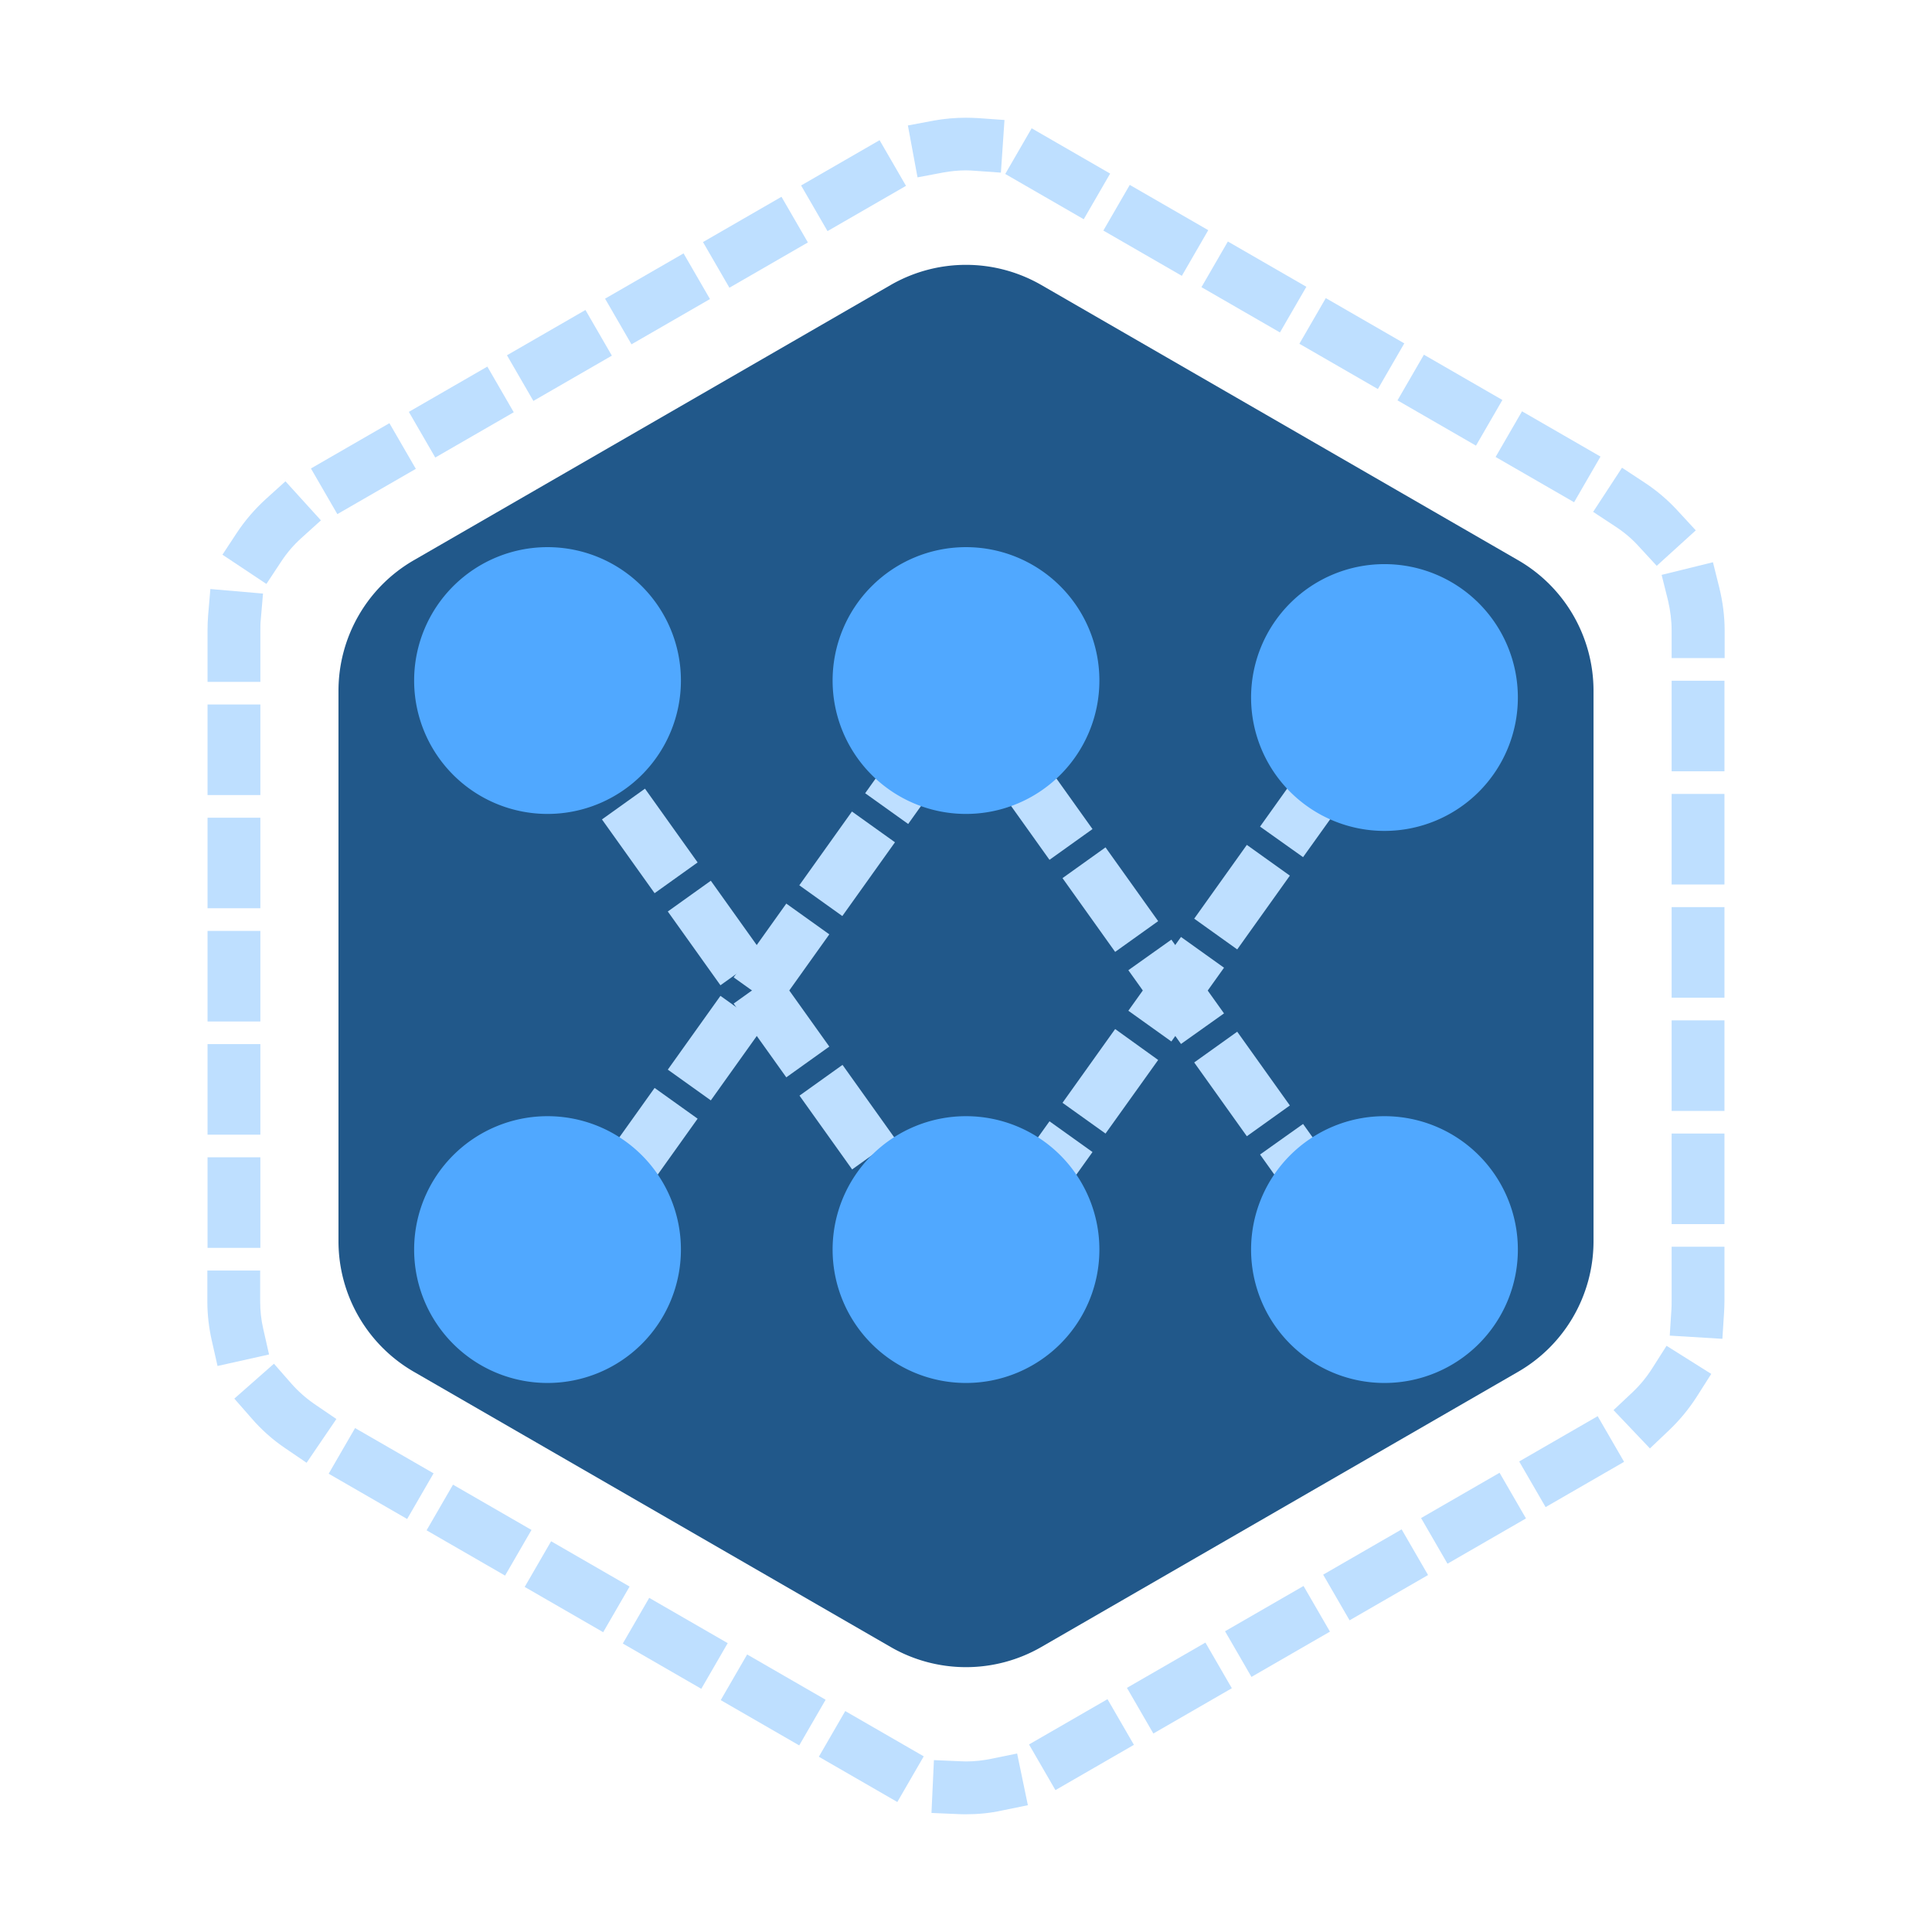
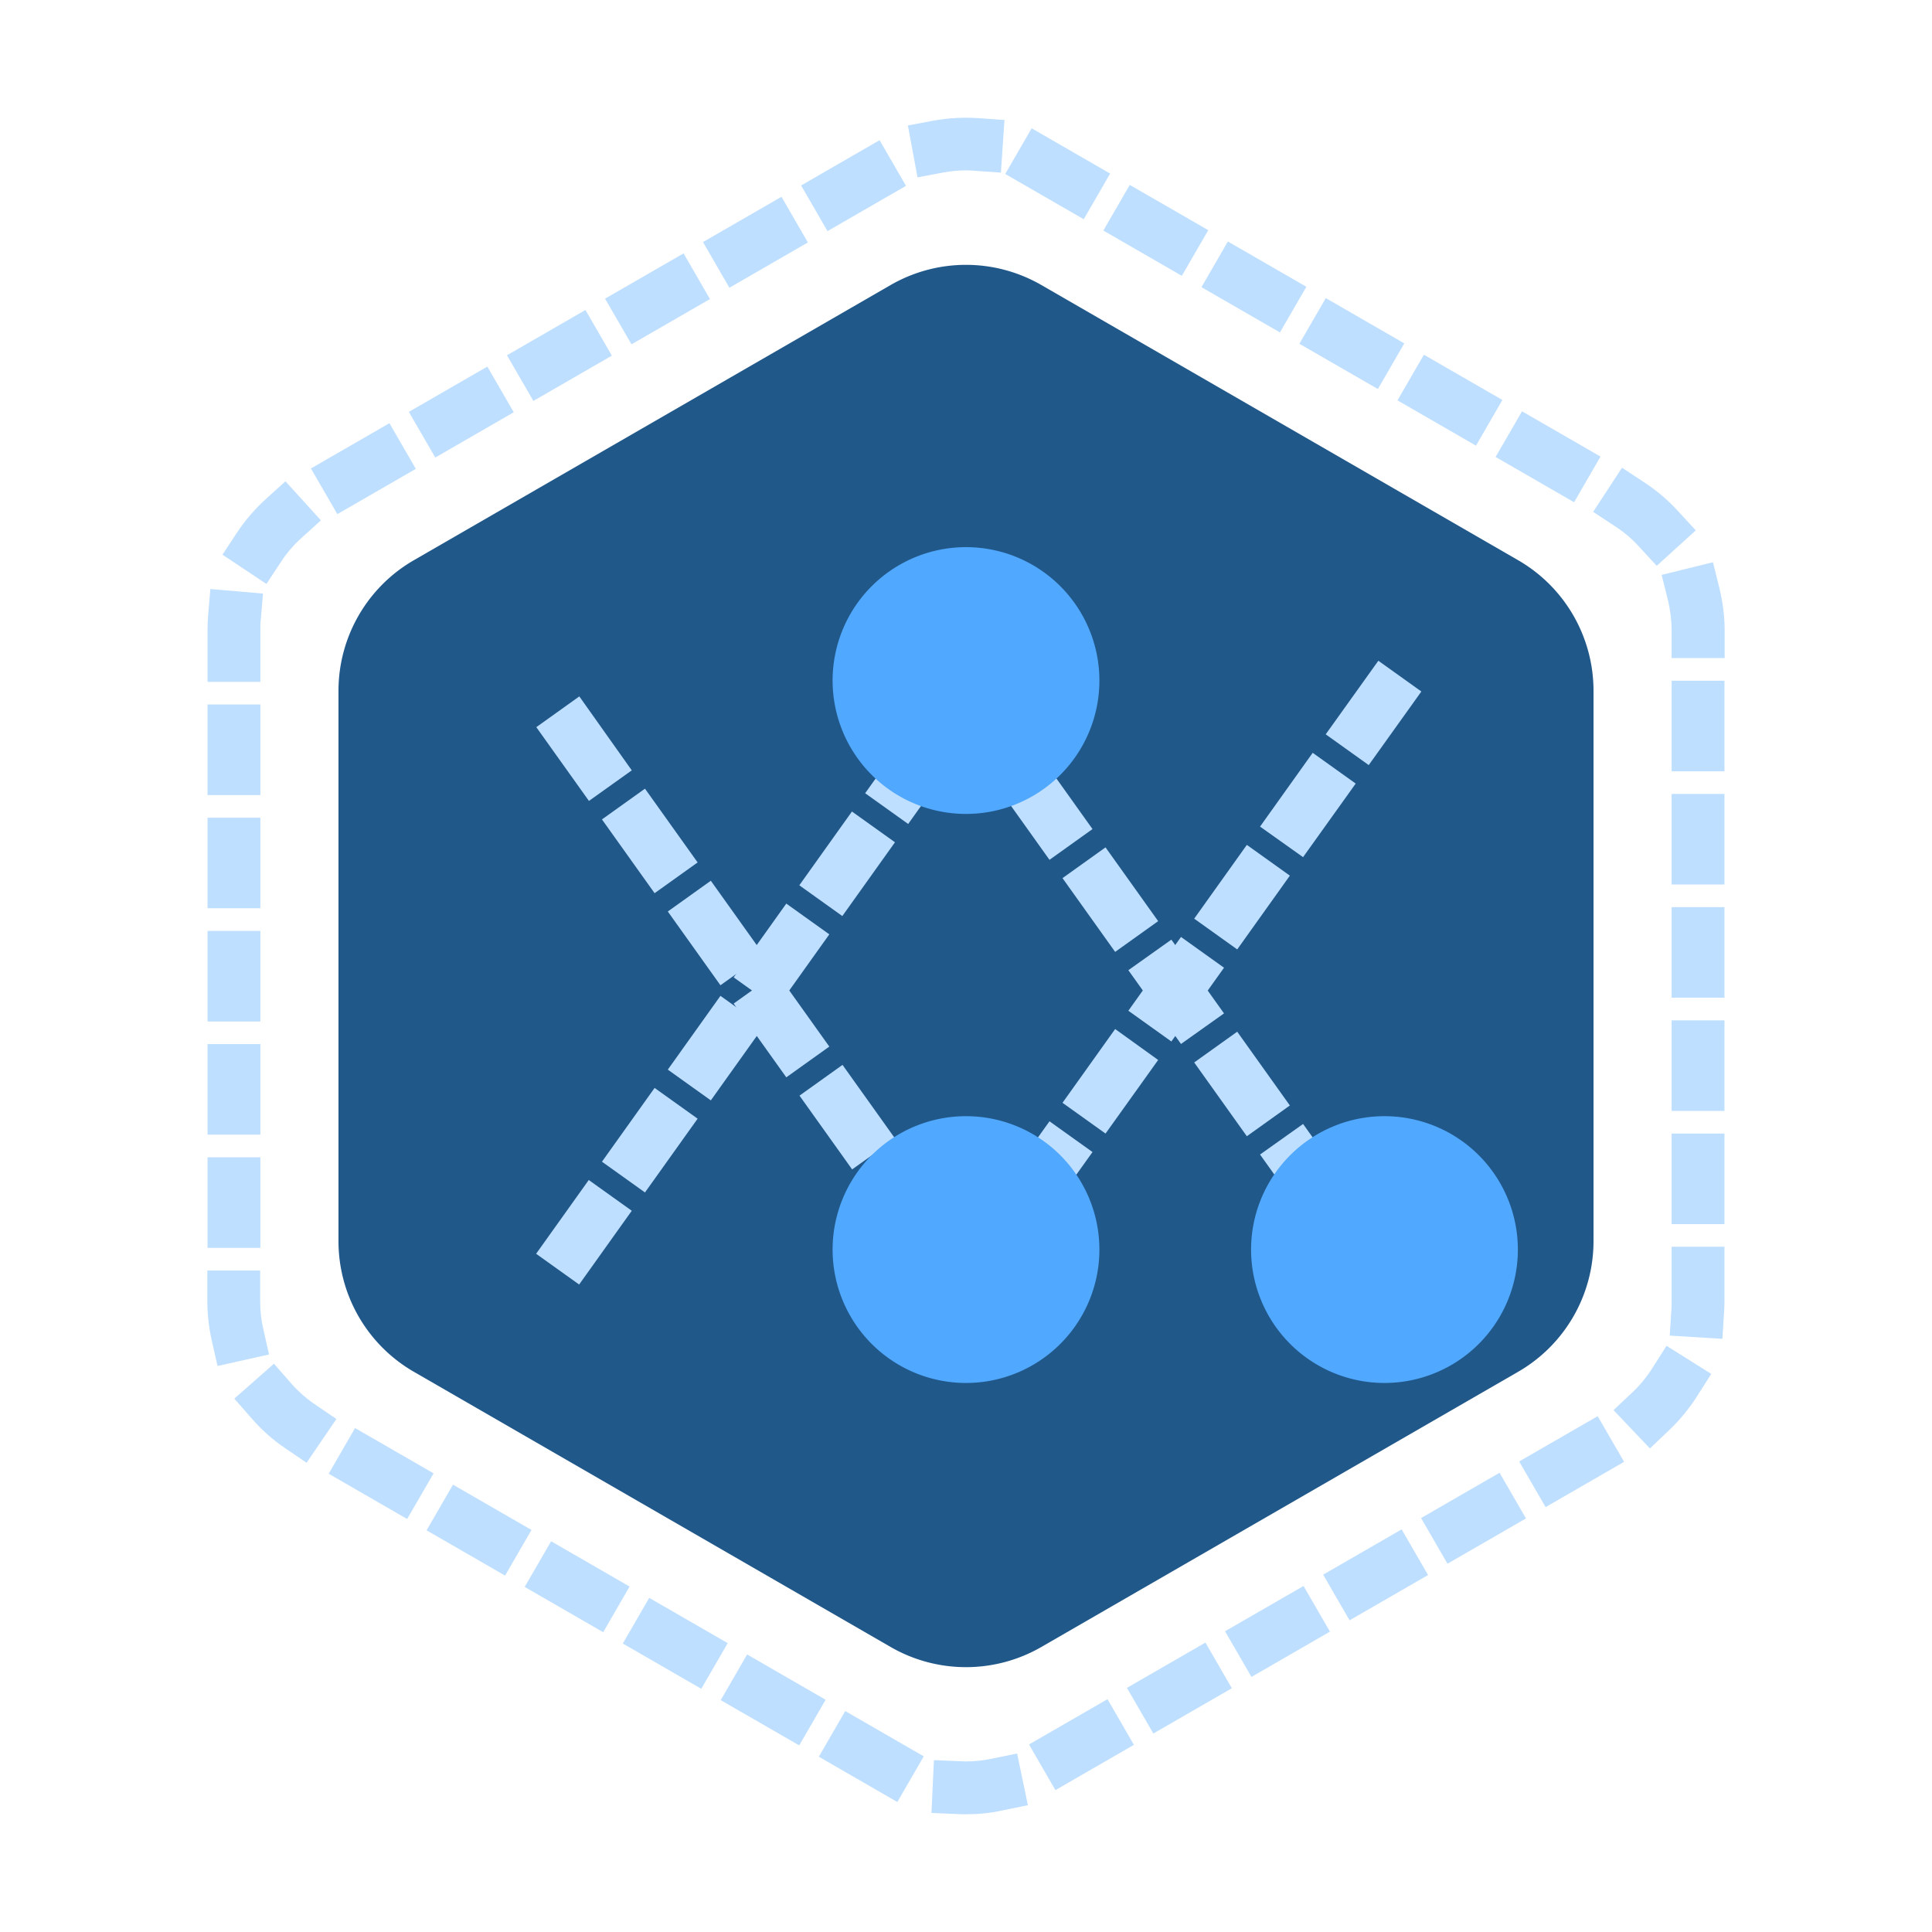
<svg xmlns="http://www.w3.org/2000/svg" t="1692991363981" class="icon" viewBox="0 0 1024 1024" version="1.1" p-id="15271" width="200" height="200">
  <path d="M512 961.6c-1.4 0-2.9 0-4.3-0.1l-14-0.6 1.3-28 14 0.6c1 0 2.1 0.1 3 0.1 4.5 0 9-0.5 13.4-1.4l13.7-2.8 5.7 27.4-13.7 2.8c-6.3 1.4-12.7 2-19.1 2z m-36.4-6.5l-41.6-24 14-24.2 41.6 24-14 24.2z m83.8-6.3l-14-24.2 41.6-24 14 24.2-41.6 24z m-135.8-23.7l-41.6-24 14-24.2 41.6 24-14 24.2z m187.7-6.3l-14-24.2 41.6-24 14 24.2-41.6 24z m-239.6-23.7l-41.6-24 14-24.2 41.6 24-14 24.2z m291.6-6.3l-14-24.2 41.6-24 14 24.2-41.6 24z m-343.6-23.7l-41.6-24 14-24.2 41.6 24-14 24.2z m395.6-6.3l-14-24.2 41.6-24 14 24.2-41.6 24z m-447.6-23.7l-41.6-24 14-24.2 41.6 24-14 24.2z m499.5-6.3l-14-24.2 41.6-24 14 24.2-41.6 24z m-551.4-23.7l-41.6-24 14-24.2 41.6 24-14 24.2z m603.4-6.3l-14-24.2 41.6-24 14 24.2-41.6 24z m-656.7-23.5l-11.6-7.9c-6.5-4.4-12.4-9.7-17.5-15.6l-9.2-10.5 21-18.5 9.2 10.5c3.6 4.1 7.8 7.8 12.3 10.9l11.6 7.9-15.8 23.2z m712-7.6l-19.3-20.3 10.2-9.6c4-3.8 7.5-8.1 10.4-12.7l7.5-11.8 23.7 14.9-7.5 11.8c-4.2 6.6-9.2 12.7-14.9 18.1l-10.1 9.6zM115.3 724l-3.1-13.7c-1.5-6.7-2.3-13.6-2.3-20.5v-16.4h28v16.4c0 4.8 0.5 9.7 1.6 14.4l3.1 13.7-27.3 6.1z m797.6-14.4l-27.9-1.7 0.9-14c0.1-1.4 0.1-2.7 0.1-4.1v-29h28v29c0 1.9-0.1 3.9-0.2 5.8l-0.9 14zM138 661.4h-28v-48h28v48z m776-12.6h-28v-48h28v48z m-776-47.4h-28v-48h28v48z m776-12.6h-28v-48h28v48z m-776-47.4h-28v-48h28v48z m776-12.6h-28v-48h28v48z m-776-47.4h-28v-48h28v48z m776-12.6h-28v-48h28v48z m-776-47.4h-28v-48h28v48z m776-12.6h-28v-48h28v48z m-776-47.4h-28v-27.3c0-2.6 0.1-5.3 0.3-7.9l1.2-14 27.9 2.4-1.2 14c-0.2 1.8-0.2 3.7-0.2 5.6v27.2z m776-12.6h-28v-14.6c0-5.3-0.7-10.7-1.9-15.9l-3.4-13.6 27.2-6.7 3.4 13.6c1.8 7.4 2.8 15 2.8 22.6v14.6z m-772.8-39.3L117.9 294l7.7-11.7c4.3-6.5 9.5-12.5 15.3-17.8l10.4-9.4 18.8 20.7-10.4 9.4c-4.1 3.7-7.7 7.9-10.7 12.5l-7.8 11.8z m736.9-9.6l-9.5-10.3c-3.7-4.1-7.9-7.6-12.5-10.6l-11.7-7.7 15.3-23.4 11.7 7.7c6.6 4.3 12.6 9.4 17.9 15.2l9.5 10.3-20.7 18.8z m-699.3-27.4l-14-24.2 41.6-24 14 24.2-41.6 24z m655.5-6.3l-41.6-24 14-24.2 41.6 24-14 24.2z m-603.6-23.7l-14-24.2 41.6-24 14 24.2-41.6 24z m551.6-6.3l-41.6-24 14-24.2 41.6 24-14 24.2z m-499.6-23.7l-14-24.2 41.6-24 14 24.2-41.6 24z m447.6-6.3l-41.6-24 14-24.2 41.6 24-14 24.2z m-395.6-23.7l-14-24.2 41.6-24 14 24.2-41.6 24z m343.7-6.3l-41.6-24 14-24.2 41.6 24-14 24.2z m-291.8-23.7l-14-24.2 41.6-24 14 24.2-41.6 24z m239.8-6.3l-41.6-24 14-24.2 41.6 24-14 24.2z m-187.8-23.7l-14-24.2 41.6-24 14 24.2-41.6 24z m135.8-6.3l-41.6-24 14-24.2 41.6 24-14 24.2zM486.3 94l-5.1-27.5 13.8-2.6c5.6-1 11.3-1.5 17-1.5 2.1 0 4.3 0.1 6.4 0.2l14 1-1.9 27.9-14-1c-1.5-0.1-3-0.2-4.5-0.2-4 0-8 0.4-11.9 1.1L486.3 94z" fill="#BEDFFF" p-id="15272" />
  <path d="M552 151.1l252.6 145.8c24.8 14.3 40 40.7 40 69.3v291.6c0 28.6-15.2 55-40 69.3L552 872.9a79.955 79.955 0 0 1-80 0L219.4 727.1c-24.8-14.3-40-40.7-40-69.3V366.2c0-28.6 15.2-55 40-69.3L472 151.1c24.8-14.3 55.2-14.3 80 0z" fill="#21588A" p-id="15273" />
  <path d="M516.252 698.511l-22.8-16.3 27.9-39.1 22.8 16.3-27.9 39.1z m-29.8-29.9l-27.9-39.1 22.8-16.2 27.9 39.1-22.8 16.2z m64.7-19l-22.8-16.3 27.9-39 22.8 16.3-27.9 39z m-99.5-29.8l-27.9-39.1 22.8-16.3 27.9 39.1-22.8 16.3z m134.3-19l-22.8-16.3 27.9-39.1 22.8 16.4-27.9 39z m-169.2-29.8l-27.9-39.1 22.8-16.3 27.9 39.1-22.8 16.3z m204.1-19l-22.8-16.3 27.9-39.1 22.8 16.3-27.9 39.1z m-239-29.8l-27.9-39.1 22.8-16.3 27.9 39.1-22.8 16.3z m273.9-19l-22.8-16.3 27.9-39.1 22.8 16.3-27.9 39.1z m-308.8-29.8l-27.9-39.1 22.8-16.3 27.9 39.1-22.8 16.3z m343.7-19.1l-22.8-16.2 27.9-39.1 22.8 16.3-27.9 39z m-378.5-29.8l-27.9-39.1 22.8-16.3 27.8 39.2-22.7 16.2z m413.3-19l-22.8-16.3 27.9-39 22.8 16.3-27.9 39z" fill="#BEDFFF" p-id="15274" />
-   <path d="M730.552 699.826l-27.9-39.1 22.8-16.2 27.9 39.1-22.8 16.2z m-423.6-19l-22.8-16.3 27.9-39.1 22.8 16.3-27.9 39.1z m388.8-29.8l-27.9-39.1 22.8-16.2 27.9 39-22.8 16.3z m-353.9-19l-22.8-16.3 27.9-39.1 22.8 16.3-27.9 39.1z m319-29.8l-27.9-39.1 22.8-16.3 27.9 39.1-22.8 16.3z m-284.1-19l-22.8-16.3 27.9-39.1 22.8 16.3-27.9 39.1z m249.2-29.9l-27.9-39.1 22.8-16.2 27.9 39.1-22.8 16.2z m-214.3-19l-22.8-16.3 27.9-39.1 22.8 16.3-27.9 39.1z m179.4-29.8l-27.9-39.1 22.8-16.3 27.9 39.1-22.8 16.3z m-144.6-19l-22.8-16.3 27.9-39.1 22.8 16.3-27.9 39.1z m109.8-29.8l-27.9-39.1 22.8-16.3 27.9 39.1-22.8 16.3z m-74.9-19l-22.8-16.3 27.9-39.1 22.8 16.3-27.9 39.1z m40-29.8l-27.9-39.1 22.8-16.3 27.9 39.1-22.8 16.3z" fill="#BEDFFF" p-id="15275" />
-   <path d="M290.2 360.7m-70.7 0a70.7 70.7 0 1 0 141.4 0 70.7 70.7 0 1 0-141.4 0Z" fill="#50A8FF" p-id="15276" />
-   <path d="M290.2 662.3m-70.7 0a70.7 70.7 0 1 0 141.4 0 70.7 70.7 0 1 0-141.4 0Z" fill="#50A8FF" p-id="15277" />
+   <path d="M730.552 699.826l-27.9-39.1 22.8-16.2 27.9 39.1-22.8 16.2z m-423.6-19l-22.8-16.3 27.9-39.1 22.8 16.3-27.9 39.1m388.8-29.8l-27.9-39.1 22.8-16.2 27.9 39-22.8 16.3z m-353.9-19l-22.8-16.3 27.9-39.1 22.8 16.3-27.9 39.1z m319-29.8l-27.9-39.1 22.8-16.3 27.9 39.1-22.8 16.3z m-284.1-19l-22.8-16.3 27.9-39.1 22.8 16.3-27.9 39.1z m249.2-29.9l-27.9-39.1 22.8-16.2 27.9 39.1-22.8 16.2z m-214.3-19l-22.8-16.3 27.9-39.1 22.8 16.3-27.9 39.1z m179.4-29.8l-27.9-39.1 22.8-16.3 27.9 39.1-22.8 16.3z m-144.6-19l-22.8-16.3 27.9-39.1 22.8 16.3-27.9 39.1z m109.8-29.8l-27.9-39.1 22.8-16.3 27.9 39.1-22.8 16.3z m-74.9-19l-22.8-16.3 27.9-39.1 22.8 16.3-27.9 39.1z m40-29.8l-27.9-39.1 22.8-16.3 27.9 39.1-22.8 16.3z" fill="#BEDFFF" p-id="15275" />
  <path d="M512 360.7m-70.7 0a70.7 70.7 0 1 0 141.4 0 70.7 70.7 0 1 0-141.4 0Z" fill="#50A8FF" p-id="15278" />
  <path d="M512 662.3m-70.7 0a70.7 70.7 0 1 0 141.4 0 70.7 70.7 0 1 0-141.4 0Z" fill="#50A8FF" p-id="15279" />
-   <path d="M733.8 369.7m-70.7 0a70.7 70.7 0 1 0 141.4 0 70.7 70.7 0 1 0-141.4 0Z" fill="#50A8FF" p-id="15280" />
  <path d="M733.8 662.3m-70.7 0a70.7 70.7 0 1 0 141.4 0 70.7 70.7 0 1 0-141.4 0Z" fill="#50A8FF" p-id="15281" />
</svg>